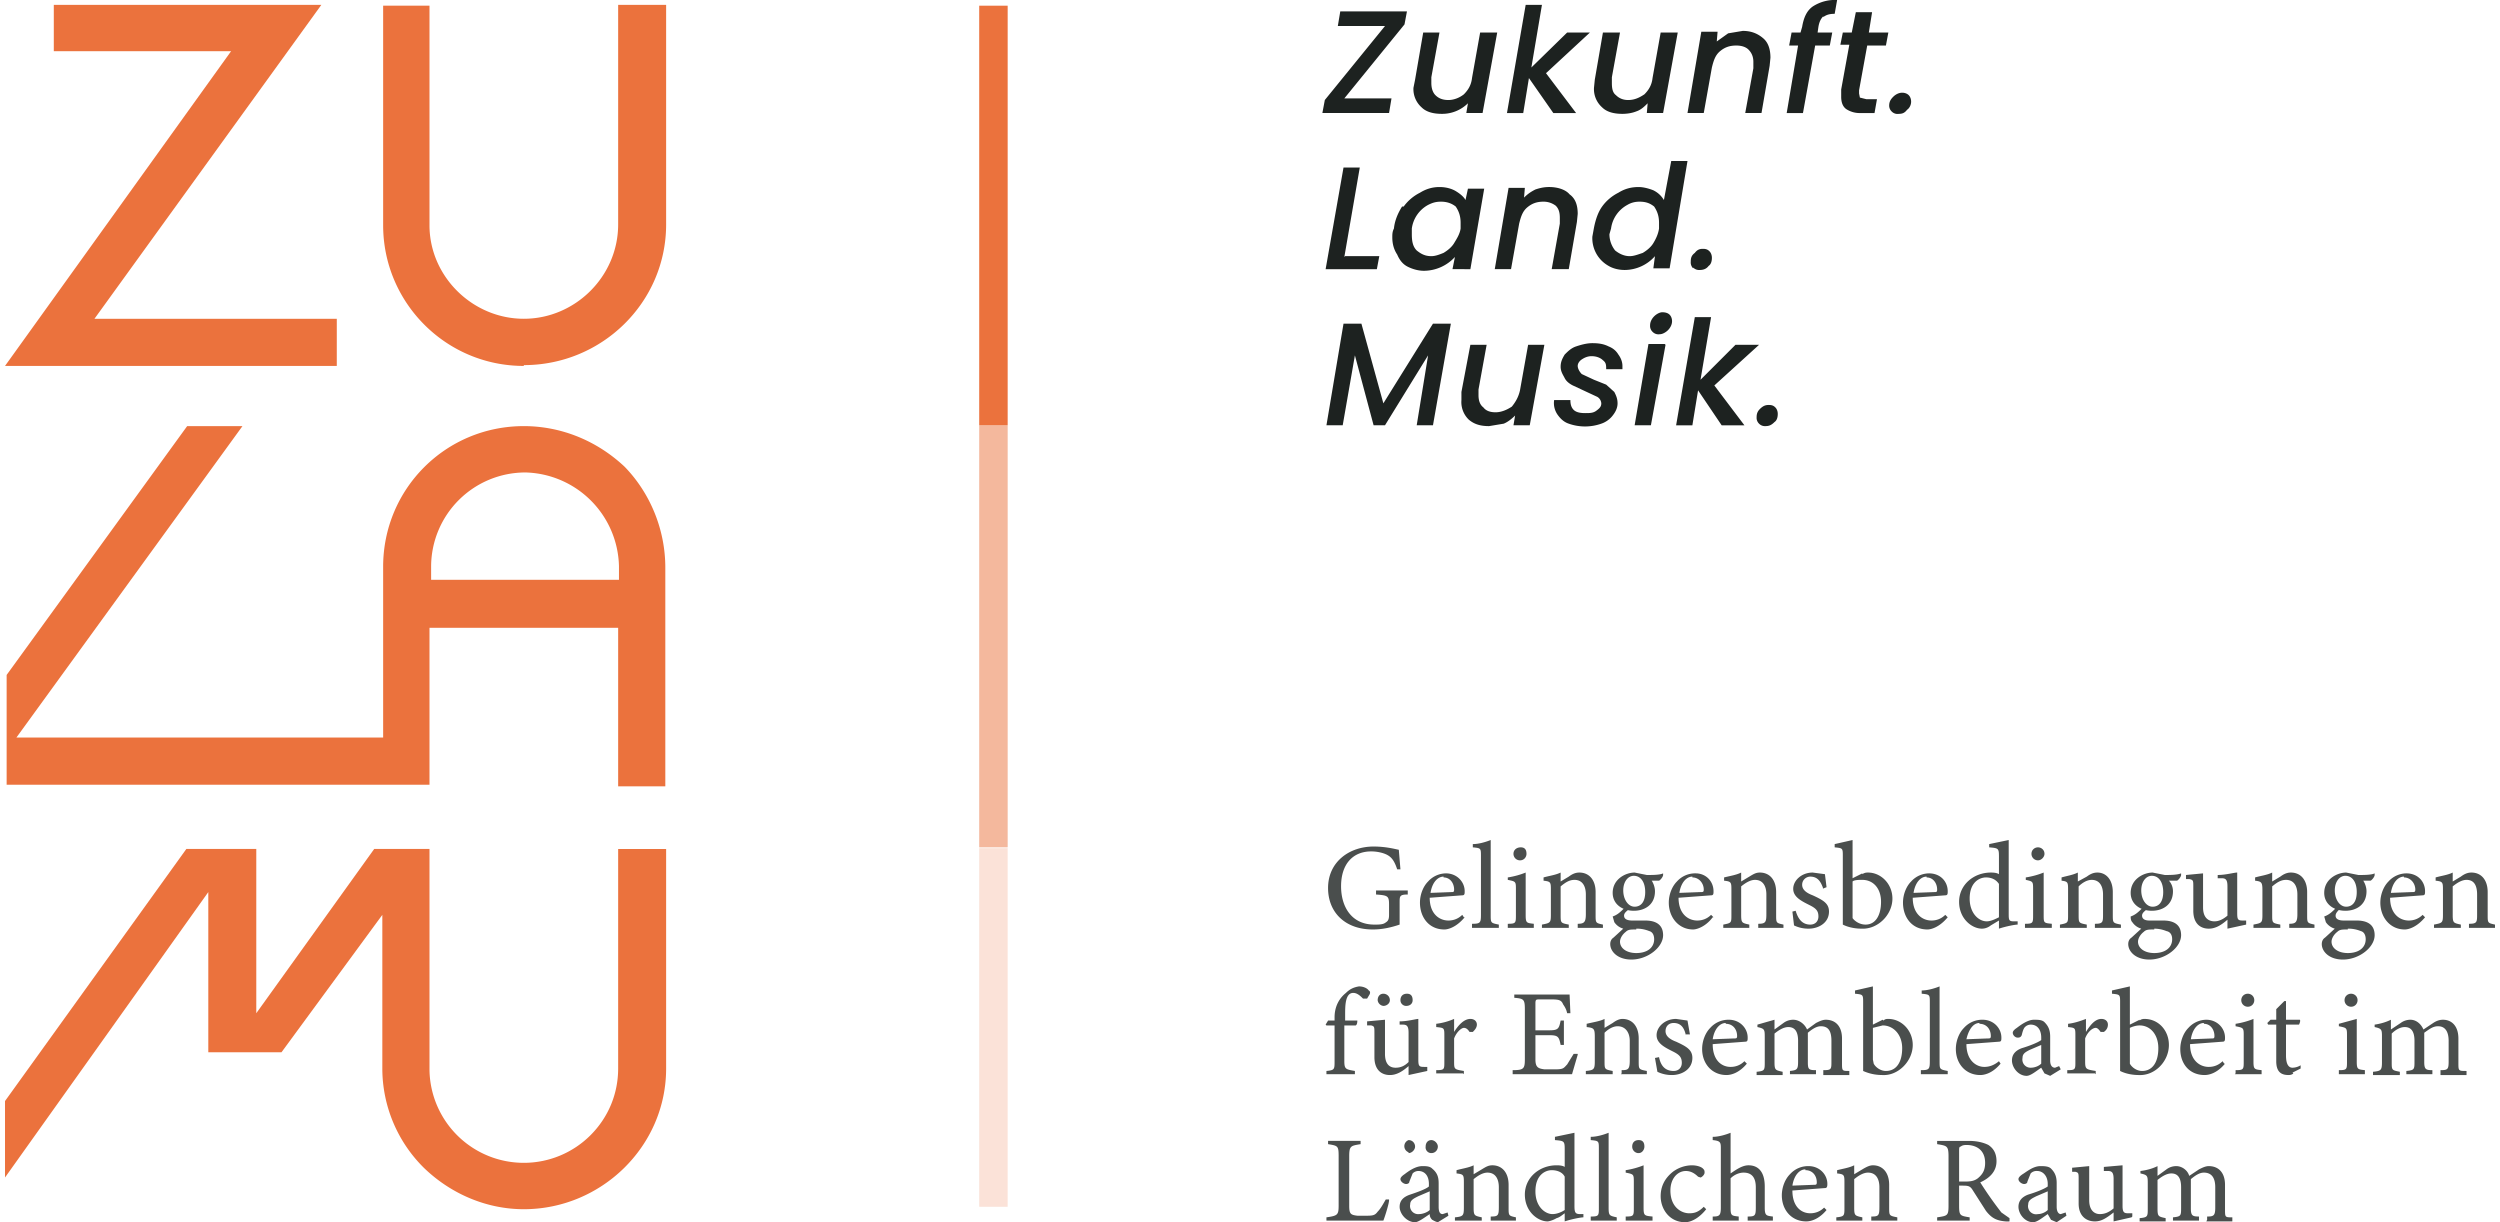
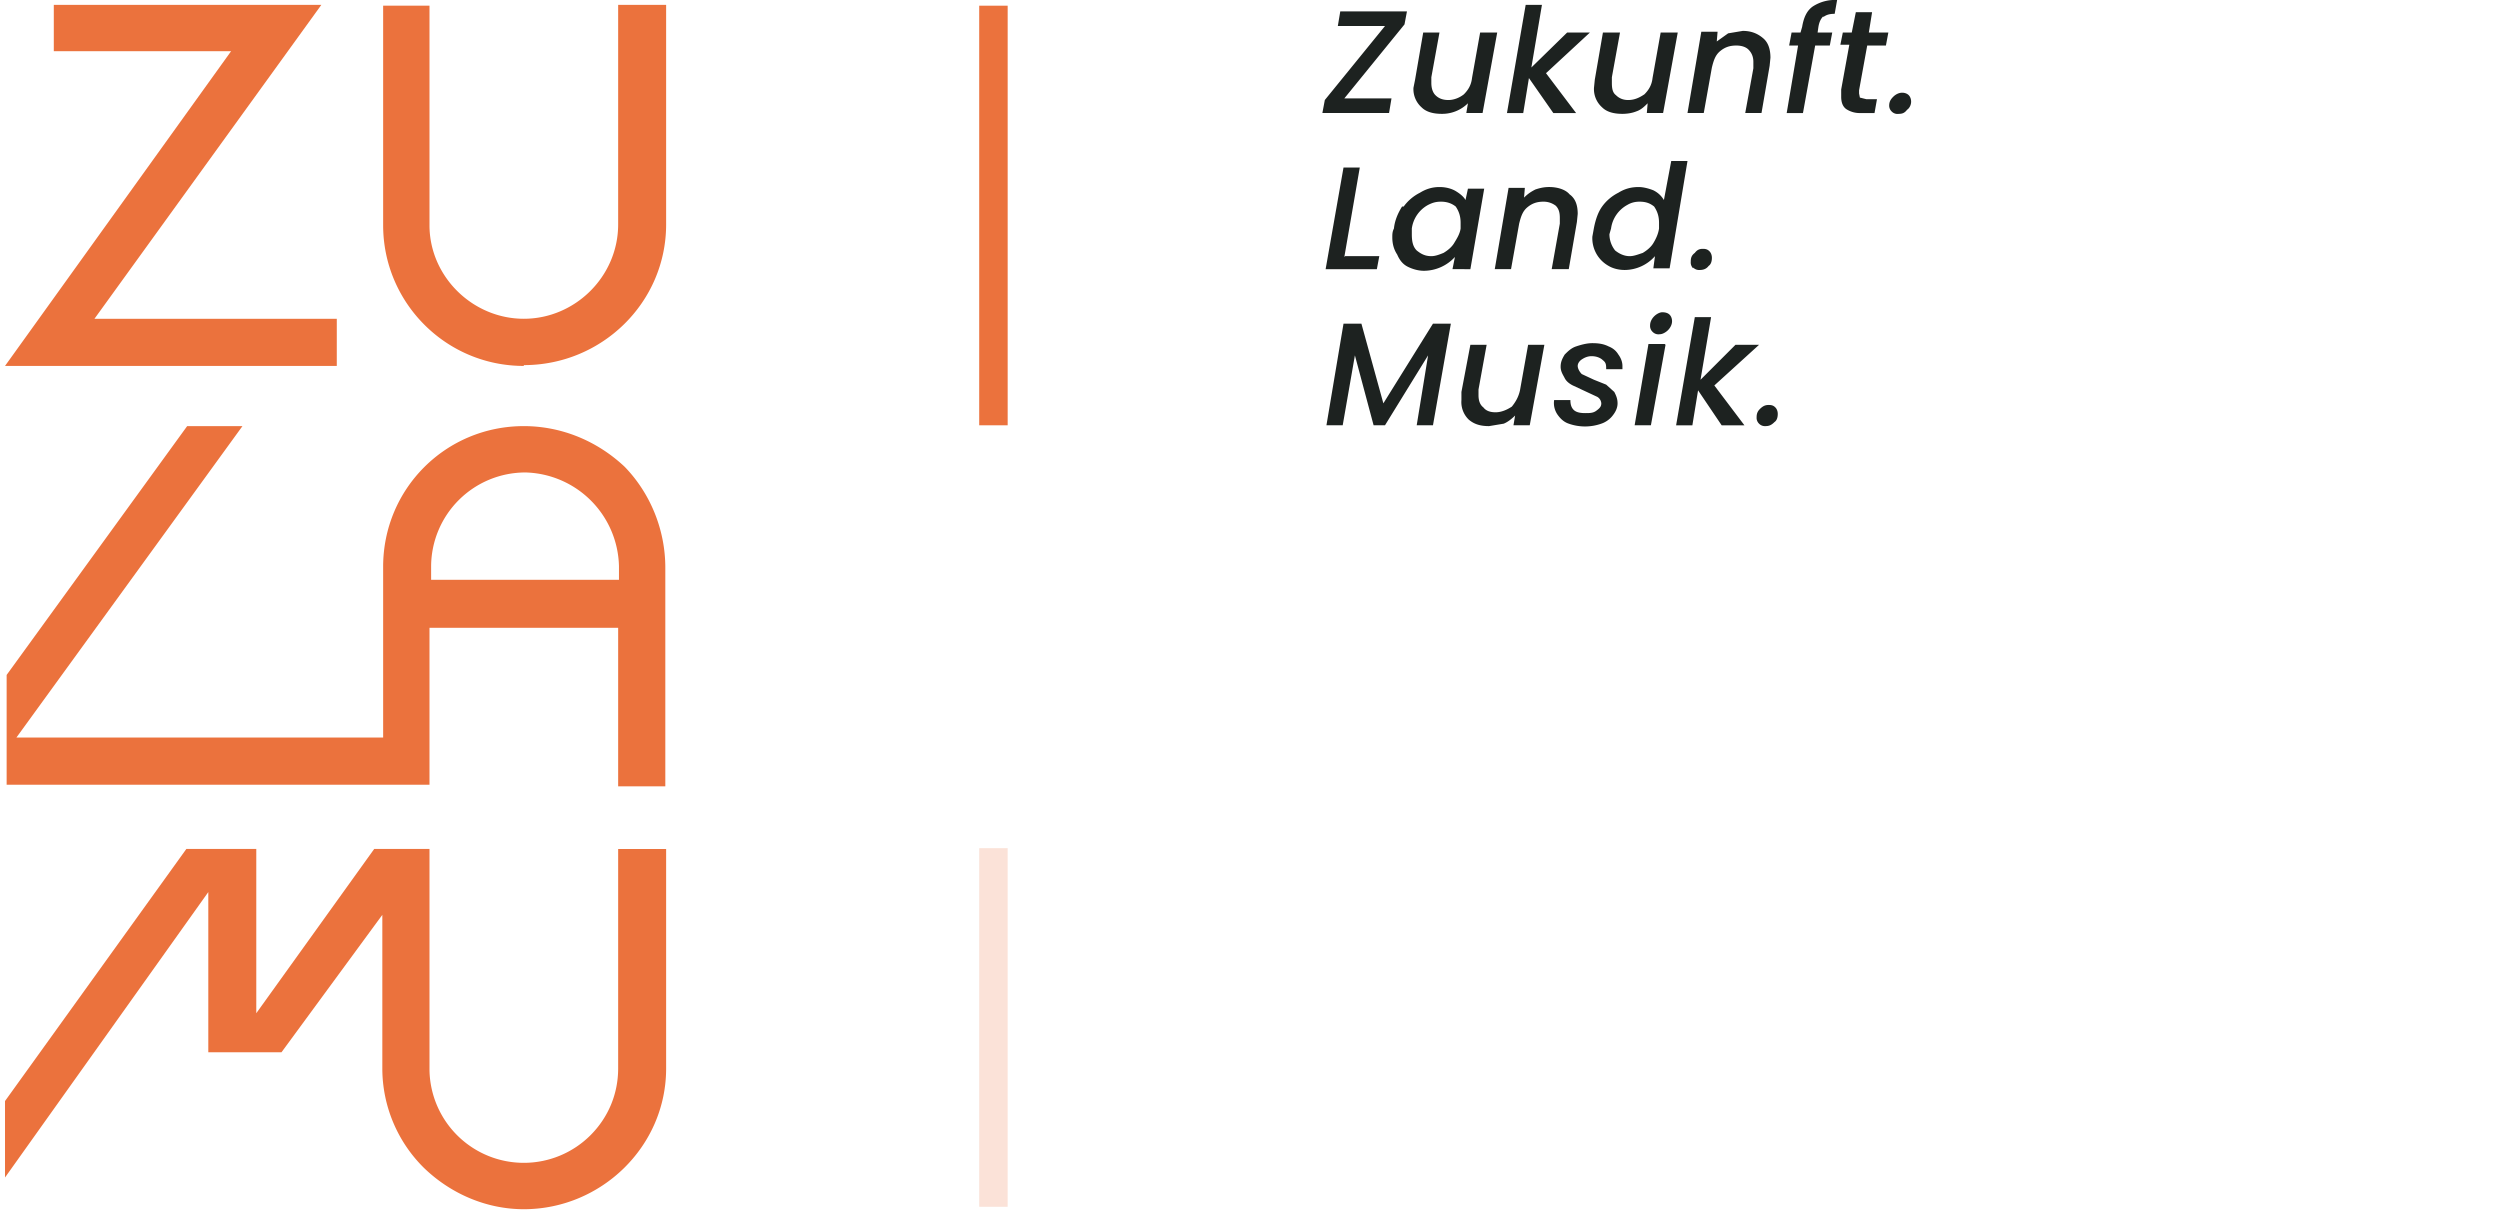
<svg xmlns="http://www.w3.org/2000/svg" id="Ebene_1" viewBox="0 0 306.2 150.3" width="180" height="88">
  <defs>
    <style>
      .cls-1{fill:#eb723d}.cls-4{fill:#1d2220}
    </style>
  </defs>
  <path class="cls-4" d="M164.7 12.1h5.8l-.3 1.8H162l.3-1.6 7.4-9.1h-5.8l.3-1.8h8.2l-.3 1.6-7.4 9.1ZM183.5 4l-1.8 9.9h-2l.2-1.2a4.5 4.5 0 0 1-3.2 1.3c-1 0-1.9-.2-2.5-.8a3 3 0 0 1-1-2.4l.2-1 1-5.8h2l-1 5.5v.7c0 .7.2 1.2.5 1.5.4.4.9.6 1.6.6.7 0 1.4-.3 1.9-.7.5-.5.9-1.1 1-2l1-5.6h2ZM189.5 9l3.7 4.9h-2.8l-3-4.3-.7 4.3h-2L187 .6h2l-1.3 7.7 4.4-4.3h2.8l-5.4 5ZM205.7 4l-1.8 9.9h-2l.1-1.2c-.4.4-.8.8-1.4 1-.5.2-1.1.3-1.7.3-1 0-1.9-.2-2.5-.8a3 3 0 0 1-1-2.4l.1-1 1-5.8h2.1l-1 5.5v.7c0 .7.1 1.2.5 1.5.4.4.9.6 1.5.6.8 0 1.4-.3 2-.7.5-.5.9-1.1 1-2l1-5.6h2ZM216.2 4.7c.6.5.9 1.3.9 2.4l-.1 1-1 5.8h-2l1-5.5v-.8c0-.6-.2-1.1-.6-1.5-.3-.3-.8-.5-1.5-.5-.8 0-1.4.2-2 .7s-.8 1.2-1 2l-1 5.6h-2l1.7-10h2l-.1 1.2 1.4-1 1.8-.3c1 0 1.8.3 2.5.9ZM223.6 2c-.3.3-.5.7-.6 1.3l-.1.7h1.8l-.3 1.6h-1.8l-1.5 8.3h-2l1.4-8.3h-1.1l.3-1.6h1.1l.2-.7c.2-1.2.6-2 1.3-2.5a5 5 0 0 1 3-.8l-.3 1.7c-.6 0-1 .1-1.4.4ZM228 11.1v.4l.1.5.8.2h1.3l-.3 1.7h-1.7a3 3 0 0 1-1.8-.5c-.4-.3-.6-.8-.6-1.5V11l1-5.5h-1.1L226 4h1.1l.5-2.5h2l-.4 2.5h2.4l-.3 1.6H229l-1 5.5ZM232 13.7a1 1 0 0 1-.3-.7c0-.5.2-.8.5-1.1.3-.3.7-.5 1.1-.5.3 0 .6.1.8.3.2.2.3.5.3.8 0 .4-.2.8-.5 1-.3.4-.6.5-1 .5a1 1 0 0 1-.9-.3ZM164.8 31.5h4.2l-.3 1.6h-6.3l2.2-12.5h2l-1.9 11ZM172 25.4c.5-.7 1.2-1.3 2-1.7.8-.5 1.6-.7 2.4-.7.8 0 1.5.2 2 .5s1 .7 1.2 1.1l.3-1.4h2l-1.7 9.9H178l.3-1.5a5.2 5.2 0 0 1-3.8 1.7c-.7 0-1.4-.2-2-.5s-1-.8-1.3-1.5c-.4-.6-.6-1.3-.6-2.1 0-.4 0-.7.2-1.1.1-1 .5-1.9 1-2.7Zm7 2c0-.8-.2-1.4-.6-2-.5-.4-1.1-.6-1.8-.6-.6 0-1 .1-1.6.4a3.9 3.9 0 0 0-2 2.9v.7c0 .8.1 1.5.6 2 .5.4 1 .7 1.8.7.5 0 1-.2 1.5-.4.5-.3 1-.7 1.3-1.2s.7-1.1.8-1.8v-.7ZM192.4 23.9c.7.5 1 1.3 1 2.4l-.1 1-1 5.8h-2.1l1-5.6v-.7c0-.6-.1-1.1-.5-1.5-.4-.3-.9-.5-1.5-.5-.8 0-1.4.2-2 .7s-.8 1.2-1 2l-1 5.6h-2l1.7-10h2l-.1 1.2c.4-.4.8-.7 1.4-1 .6-.2 1.1-.3 1.7-.3 1 0 2 .3 2.5.9ZM196.4 25.4c.5-.7 1.2-1.3 2-1.7.8-.5 1.6-.7 2.5-.7.6 0 1.3.2 1.8.4.6.3 1 .7 1.3 1.2l.9-4.8h2L204.7 33h-2l.2-1.5a5 5 0 0 1-3.7 1.7c-.8 0-1.5-.2-2-.5a3.9 3.9 0 0 1-2-3.6l.2-1.1c.2-1 .5-1.9 1-2.6Zm7 2c0-.8-.2-1.4-.6-2-.5-.4-1-.6-1.8-.6-.5 0-1 .1-1.5.4a3.9 3.9 0 0 0-2 2.9l-.2.7c0 .8.3 1.5.7 2 .5.4 1.1.7 1.8.7.5 0 1-.2 1.6-.4.5-.3 1-.7 1.3-1.2s.6-1.1.7-1.8v-.7ZM207.6 33a1 1 0 0 1-.3-.8c0-.5.1-.8.5-1.1.3-.4.6-.5 1-.5s.6.1.8.3c.2.2.3.5.3.8 0 .4-.1.8-.4 1-.3.4-.7.5-1.1.5a1 1 0 0 1-.8-.3ZM177.8 39.8l-2.2 12.5h-2l1.4-8.6-5.3 8.6h-1.4l-2.3-8.6-1.5 8.6h-2l2.1-12.5h2.2l2.7 9.8 6.1-9.8h2.2ZM189.3 42.4l-1.8 9.9h-2l.2-1.2c-.4.4-.9.8-1.4 1l-1.8.3c-1 0-1.8-.2-2.5-.8a3 3 0 0 1-.9-2.4v-1l1.1-5.8h2l-1 5.5v.7c0 .7.2 1.2.6 1.5.3.4.8.6 1.5.6s1.4-.3 2-.7c.4-.5.8-1.1 1-2l1-5.6h2ZM192.3 52.1c-.6-.2-1-.6-1.3-1a2.5 2.5 0 0 1-.5-1.9h2c0 .5.1.9.4 1.2.3.3.8.4 1.4.4s1 0 1.4-.3.6-.5.6-.9a1 1 0 0 0-.5-.8l-1.5-.7-1.5-.7c-.4-.2-.8-.5-1-.9s-.5-.8-.5-1.4.2-1 .5-1.5c.4-.4.8-.8 1.4-1s1.3-.4 2-.4c.8 0 1.4.1 2 .4.5.2.9.5 1.2 1 .3.4.5.9.5 1.4v.4h-2c0-.5 0-.8-.4-1.1-.3-.3-.8-.5-1.4-.5-.5 0-.9.2-1.2.4-.3.2-.5.5-.5.8s.2.7.5 1l1.5.7 1.5.6 1 .9c.2.4.4.8.4 1.4 0 .5-.2 1-.6 1.5-.3.4-.8.8-1.4 1a6 6 0 0 1-4 0ZM204.2 42.4l-1.8 9.9h-2l1.7-10h2Zm-1.6-1.6a1 1 0 0 1-.3-.8c0-.4.2-.8.5-1.1.3-.3.7-.5 1-.5.4 0 .7.1.9.3.2.2.3.5.3.8 0 .4-.2.8-.5 1.1-.3.3-.7.5-1 .5a1 1 0 0 1-.9-.3ZM210.2 47.4l3.7 4.9h-2.8l-2.9-4.3-.7 4.3h-2l2.3-13.3h2l-1.3 7.7 4.3-4.3h2.9l-5.5 5ZM215.7 52.1a1 1 0 0 1-.3-.8c0-.4.1-.7.4-1 .4-.4.7-.5 1.1-.5.4 0 .6.1.8.3.2.2.3.5.3.8 0 .4-.1.8-.4 1-.4.4-.7.5-1.1.5a1 1 0 0 1-.8-.3Z" />
  <g style="opacity:.8">
-     <path class="cls-4" d="M172.5 110c-1 0-1 .2-1 1v2.7c-.9.3-2 .6-3.3.6-3.4 0-5.5-2.1-5.5-5.1 0-3.2 2.6-5.1 5.6-5.1 1.5 0 2.6.3 3.1.4l.2 2.4h-.4c-.4-1.2-.8-1.7-1.8-2a5 5 0 0 0-1.4-.2c-2.2 0-3.7 1.5-3.7 4.3 0 2.4 1.2 4.7 4.1 4.7.5 0 1 0 1.3-.2.3-.2.5-.3.5-1v-1.2c0-1.1-.1-1.2-1.6-1.3v-.5h3.9v.5ZM179.5 112.8c-1 1.2-2 1.5-2.5 1.5-1.9 0-3-1.5-3-3.3 0-1 .4-2 1-2.6a3 3 0 0 1 2.2-1c1.3 0 2.3 1 2.3 2.2 0 .3 0 .5-.3.5l-4 .3c0 2 1.2 2.8 2.3 2.8.6 0 1.2-.2 1.7-.7l.2.3Zm-2.6-5c-.7 0-1.4.7-1.6 2l2.6-.1c.2 0 .3 0 .3-.3 0-.8-.5-1.5-1.3-1.5ZM180.4 114v-.4c1 0 1.1-.1 1.1-1.1v-7.2c0-1 0-1-1-1.1v-.4c.8 0 1.7-.3 2.2-.5v9.2c0 1 0 1 1 1.2v.4h-3.3ZM184.8 114v-.4c1 0 1-.1 1-1.1v-3.1c0-1 0-1-1-1.2v-.3a10 10 0 0 0 2.2-.6v5.2c0 1 .1 1 1 1.1v.5h-3.2Zm1.5-8.2a.8.8 0 0 1-.8-.8c0-.5.4-.8.9-.8s.7.3.7.8c0 .4-.3.8-.8.8ZM193.4 114v-.4c.8 0 1-.2 1-1.2V110c0-1-.4-1.8-1.4-1.8-.7 0-1.2.4-1.7.8v3.5c0 1 0 1 1 1.2v.4H189v-.4c1-.2 1.1-.2 1.1-1.2v-3c0-1 0-1.1-.9-1.2v-.4c.7-.2 1.5-.3 2.1-.6v1.1l1-.6c.4-.3.8-.5 1.3-.5 1.2 0 2 .9 2 2.4v2.8c0 1 0 1 .9 1.2v.4h-3.1ZM199.6 111.9c-.4.3-.5.5-.5.7 0 .3.2.6 1 .6h1.6c1 0 2.2.3 2.2 1.8s-1.9 3-3.9 3c-1.7 0-2.6-1-2.6-1.9 0-.3.1-.6.4-.8l1.2-1.1a2 2 0 0 1-1.1-.8l-.2-.7c.6-.2 1-.6 1.4-1l.5.2Zm.7.1c-1.4 0-2.6-.8-2.6-2.2 0-1.7 1.6-2.5 2.7-2.5l1.5.3c.7 0 1.6 0 2-.2v.2c0 .2-.3.6-.5.7h-.9c.2.3.4.8.4 1.3 0 1.7-1.3 2.4-2.6 2.4Zm.3 2.3c-.7 0-1 0-1.3.3-.4.3-.7.8-.7 1.2 0 .8.8 1.4 2 1.4 1.4 0 2.2-.7 2.2-1.7 0-.5-.2-.9-.6-1a4 4 0 0 0-1.6-.3Zm-.3-6.6c-.7 0-1.3.7-1.3 1.8s.6 2 1.4 2c.7 0 1.3-.5 1.3-1.8s-.6-2-1.4-2ZM210 112.8c-.9 1.2-2 1.5-2.4 1.5-1.8 0-3-1.5-3-3.3 0-1 .4-2 1-2.6a3 3 0 0 1 2.3-1c1.3 0 2.2 1 2.2 2.2 0 .3 0 .5-.3.5l-4 .3c0 2 1.2 2.8 2.3 2.8.6 0 1.2-.2 1.7-.7l.3.3Zm-2.5-5c-.7 0-1.4.7-1.6 2l2.6-.1c.3 0 .4 0 .4-.3 0-.8-.6-1.5-1.4-1.5ZM215.6 114v-.4c.9 0 1-.2 1-1.2V110c0-1-.4-1.8-1.4-1.8-.6 0-1.2.4-1.7.8v3.5c0 1 .1 1 1 1.2v.4h-3.2v-.4c1-.2 1-.2 1-1.2v-3c0-1 0-1.1-.9-1.2v-.4c.8-.2 1.5-.3 2.1-.6v1.1l1-.6c.5-.3.8-.5 1.3-.5 1.2 0 2 .9 2 2.4v2.8c0 1 0 1 .9 1.2v.4h-3.1ZM223.6 109.3c-.3-.9-.7-1.5-1.6-1.5-.5 0-1 .4-1 1s.5 1 1.3 1.3c1.3.6 2 1 2 2 0 1.4-1.3 2.1-2.5 2.1a4 4 0 0 1-1.8-.4l-.2-1.7.4-.1c.3 1 .8 1.7 1.8 1.7.6 0 1-.4 1-1 0-.7-.3-1-1.1-1.4-1-.5-2-1-2-2s1-2 2.4-2l1.5.2.2 1.6-.5.2ZM228.4 107.5c.3-.2.5-.2.7-.2 1.6 0 3 1.4 3 3.2 0 2-1.8 3.8-3.8 3.7-.6 0-1.5-.1-2.3-.5v-8.4c0-1 0-1-1-1.1v-.4l2.2-.5v4.7l1.2-.6Zm-1.2 4.8v.6c.2.3.8.8 1.6.8 1.2 0 1.9-1.1 1.9-2.8s-1-2.7-2.3-2.7c-.4 0-1 0-1.2.2v4ZM238.9 112.8c-1 1.2-2 1.5-2.5 1.5-1.9 0-3-1.5-3-3.3 0-1 .4-2 1-2.6a3 3 0 0 1 2.2-1c1.4 0 2.3 1 2.3 2.2 0 .3 0 .5-.3.5l-4 .3c0 2 1.2 2.8 2.3 2.8.6 0 1.2-.2 1.7-.7l.3.3Zm-2.6-5c-.7 0-1.4.7-1.6 2l2.6-.1c.2 0 .3 0 .3-.3 0-.8-.5-1.5-1.3-1.5ZM247.5 113.7c-.3 0-1.4.2-2.3.5v-1l-1 .6c-.5.4-1 .4-1.1.4-1.2 0-2.8-1.2-2.8-3.3s1.8-3.6 3.9-3.6c.2 0 .7 0 1 .2v-2.2c0-1-.1-1-1.2-1.1v-.4l2.4-.5v9c0 .8 0 1 .6 1h.5v.4Zm-2.3-5c-.4-.6-1-.8-1.6-.8-.7 0-2 .5-2 2.6 0 1.8 1.1 2.8 2.1 2.8.5 0 1.1-.3 1.5-.5v-4.1ZM248.4 114v-.4c1 0 1-.1 1-1.1v-3.1c0-1 0-1-.9-1.2v-.3a10 10 0 0 0 2.2-.6v5.2c0 1 0 1 1 1.1v.5h-3.3Zm1.6-8.2a.8.8 0 0 1-.8-.8c0-.5.4-.8.8-.8s.8.3.8.8c0 .4-.4.8-.8.8ZM257 114v-.4c1 0 1-.2 1-1.2V110c0-1-.4-1.8-1.4-1.8-.6 0-1.2.4-1.6.8v3.5c0 1 0 1 1 1.2v.4h-3.3v-.4c1-.2 1-.2 1-1.2v-3c0-1 0-1.1-.8-1.2v-.4c.7-.2 1.4-.3 2-.6v1.1l1.1-.6c.4-.3.8-.5 1.3-.5 1.1 0 1.9.9 1.9 2.4v2.8c0 1 0 1 1 1.2v.4H257ZM263.3 111.9c-.4.3-.5.5-.5.7 0 .3.2.6.9.6h1.7c1 0 2.2.3 2.2 1.8s-1.9 3-3.9 3c-1.7 0-2.6-1-2.6-1.9 0-.3.1-.6.4-.8l1.2-1.1a2 2 0 0 1-1.1-.8c-.2-.2-.2-.5-.2-.7.6-.2 1-.6 1.4-1l.5.2Zm.7.1c-1.4 0-2.6-.8-2.6-2.2 0-1.7 1.6-2.5 2.7-2.5l1.5.3c.6 0 1.5 0 2-.2v.2c0 .2-.3.6-.5.7h-1c.3.3.5.8.5 1.3 0 1.7-1.3 2.4-2.6 2.4Zm.3 2.3c-.7 0-1 0-1.3.3-.4.3-.7.8-.7 1.2 0 .8.8 1.4 2 1.4 1.4 0 2.2-.7 2.2-1.7 0-.5-.2-.9-.7-1a4 4 0 0 0-1.5-.3Zm-.3-6.6c-.7 0-1.3.7-1.3 1.8s.6 2 1.4 2c.7 0 1.3-.5 1.3-1.8s-.6-2-1.4-2ZM275.6 113.7l-2.3.5v-1.1c-.8.7-1.5 1.1-2.3 1.1-1 0-1.9-.6-1.9-2.2v-3c0-.7 0-.8-.5-.9h-.4v-.5l2.1-.2v4.2c0 1.3.7 1.7 1.4 1.7.5 0 1-.2 1.6-.7V109c0-.8-.2-1-.7-1h-.5v-.4c1 0 2-.3 2.4-.3v5c0 .8.1.9.7.9h.4v.4ZM280.9 114v-.4c.8 0 1-.2 1-1.2V110c0-1-.4-1.8-1.4-1.8-.7 0-1.2.4-1.7.8v3.5c0 1 0 1 1 1.2v.4h-3.3v-.4c1-.2 1.1-.2 1.1-1.2v-3c0-1-.1-1.1-.9-1.2v-.4c.7-.2 1.5-.3 2.1-.6v1.1l1-.6c.4-.3.8-.5 1.3-.5 1.2 0 2 .9 2 2.4v2.8c0 1 0 1 .9 1.2v.4h-3.1ZM287 111.9c-.3.3-.4.5-.4.7 0 .3.2.6 1 .6h1.6c1 0 2.2.3 2.2 1.8s-1.9 3-3.9 3c-1.7 0-2.6-1-2.6-1.9 0-.3.1-.6.4-.8l1.2-1.1a2 2 0 0 1-1.1-.8l-.2-.7c.6-.2 1-.6 1.4-1l.5.2Zm.8.1c-1.4 0-2.6-.8-2.6-2.2 0-1.7 1.6-2.5 2.7-2.5l1.5.3c.7 0 1.6 0 2-.2v.2c0 .2-.3.6-.5.7h-.9c.2.3.4.8.4 1.3 0 1.7-1.3 2.4-2.6 2.4Zm.3 2.3c-.7 0-1 0-1.3.3-.4.3-.7.8-.7 1.2 0 .8.8 1.4 2 1.4 1.4 0 2.2-.7 2.2-1.7 0-.5-.2-.9-.6-1a4 4 0 0 0-1.6-.3Zm-.3-6.6c-.7 0-1.3.7-1.3 1.8s.6 2 1.4 2c.7 0 1.3-.5 1.3-1.8s-.6-2-1.4-2ZM297.6 112.8c-1 1.2-2 1.5-2.5 1.5-1.8 0-3-1.5-3-3.3 0-1 .4-2 1-2.6a3 3 0 0 1 2.2-1c1.4 0 2.3 1 2.3 2.2 0 .3 0 .5-.3.5l-4 .3c0 2 1.2 2.8 2.3 2.8.6 0 1.2-.2 1.7-.7l.3.3Zm-2.6-5c-.7 0-1.4.7-1.6 2l2.6-.1c.3 0 .4 0 .4-.3 0-.8-.6-1.5-1.4-1.5ZM303 114v-.4c1 0 1-.2 1-1.2V110c0-1-.3-1.8-1.3-1.8-.6 0-1.2.4-1.7.8v3.5c0 1 .1 1 1 1.2v.4h-3.3v-.4c1-.2 1.1-.2 1.1-1.2v-3c0-1 0-1.1-.9-1.2v-.4c.7-.2 1.5-.3 2.1-.6v1.1l1-.6c.4-.3.8-.5 1.3-.5 1.2 0 2 .9 2 2.4v2.8c0 1 0 1 .9 1.2v.4H303ZM163.5 125.5v-.4c0-1.1.4-2.2 1.4-3 .5-.5 1-.7 1.6-.8.5 0 1 .2 1.2.5.2.1.2.3.1.5l-.3.5h-.5c-.3-.3-.7-.7-1.2-.7-1 0-1 1.6-1 2.7v.7h1.5c0 .1 0 .5-.2.6h-1.4v4.4c0 1 .2 1 1.3 1.2v.4h-3.5v-.4c1-.1 1-.2 1-1.2v-4.4h-1l-.1-.1.3-.5h.8ZM174.9 131.7l-2.3.5v-1.1c-.8.7-1.5 1.1-2.3 1.1-1 0-1.9-.6-1.9-2.2v-3c0-.7 0-.8-.4-.9h-.5v-.5l2.2-.2v4.2c0 1.3.6 1.7 1.3 1.7.6 0 1.1-.2 1.6-.7V127c0-.8-.2-1-.7-1h-.4v-.4c1 0 2-.3 2.3-.3v5c0 .8.1.9.7.9h.4v.4Zm-5.4-8a.8.8 0 0 1-.7-.7c0-.5.3-.8.7-.8s.8.3.8.8c0 .4-.4.7-.8.7Zm2.8 0a.7.7 0 0 1-.7-.7c0-.5.3-.8.8-.8s.7.3.7.8c0 .4-.3.7-.8.7ZM179.3 132H176v-.4c1 0 1-.1 1-1v-3.2c0-1 0-1-1-1.1v-.4c.8-.1 1.5-.3 2.2-.6v1.6c.5-.8 1.2-1.6 2-1.6.5 0 .8.3.8.7 0 .4-.3.7-.5.9h-.4c-.2-.3-.4-.5-.7-.5-.3 0-.9.5-1.2 1.3v2.8c0 1 0 1 1.2 1.2v.4ZM193.4 129.7l-.7 2.4h-7.3v-.5c1.4 0 1.5-.2 1.5-1.4v-6c0-1.3-.1-1.4-1.3-1.5v-.4h6.8l.1 2.3h-.4c-.1-.5-.3-.8-.5-1.1-.2-.5-.5-.6-1.4-.6h-1.5c-.4 0-.5 0-.5.5v3.3h1.7c1.1 0 1.2-.2 1.4-1.2h.4v3h-.4c-.2-1-.3-1.2-1.4-1.2h-1.7v3c0 1 .4 1.1 1.1 1.2h1.4c1 0 1-.2 1.4-.6l.8-1.3h.5ZM198.8 132v-.4c.8 0 1-.1 1-1.2V128c0-1-.5-1.8-1.5-1.8-.6 0-1.2.4-1.6.8v3.5c0 1 0 1 1 1.2v.4h-3.3v-.4c1-.1 1.1-.2 1.1-1.2v-3c0-1-.1-1.1-1-1.2v-.4c.8-.2 1.6-.3 2.2-.6v1.1l1-.6c.4-.3.8-.5 1.2-.5 1.2 0 2 .9 2 2.4v2.8c0 1 0 1 1 1.2v.4h-3.2ZM206.7 127.3c-.2-.9-.6-1.5-1.5-1.5-.6 0-1 .4-1 1s.5 1 1.3 1.3c1.3.6 2 1 2 2 0 1.4-1.3 2.1-2.5 2.1a4 4 0 0 1-1.8-.4l-.3-1.7.5-.1c.2 1 .7 1.7 1.8 1.7.6 0 1-.4 1-1 0-.7-.3-1-1.1-1.4-1-.5-2-1-2-2s1-2 2.4-2l1.4.2.3 1.7h-.5ZM214.2 130.8c-1 1.2-2 1.4-2.5 1.4-1.8 0-3-1.4-3-3.2 0-1 .4-2 1-2.6a3 3 0 0 1 2.3-1c1.3 0 2.3 1 2.3 2.2 0 .3 0 .5-.3.5l-4 .3c0 2 1.1 2.8 2.2 2.8.6 0 1.2-.2 1.7-.7l.3.3Zm-2.6-5c-.7 0-1.4.7-1.6 2l2.6-.1c.3 0 .4 0 .4-.3 0-.8-.5-1.5-1.4-1.5ZM223.6 132v-.4c1 0 1-.1 1-1.1V128c0-1.1-.3-1.8-1.3-1.8-.5 0-1 .3-1.6.8v3.6c0 .9.1 1 1 1v.5h-3.2v-.4c.9-.1 1-.2 1-1.2V128c0-1-.3-1.7-1.2-1.7-.6 0-1.2.4-1.7.8v3.5c0 1 .1 1 1 1.2v.4h-3.2v-.4c1-.1 1-.2 1-1.2v-3c0-1 0-1.1-.9-1.3v-.3l2.1-.6v1.2l1.1-.8a2 2 0 0 1 1.2-.4c.7 0 1.4.5 1.7 1.2l1.1-.8c.4-.2.8-.4 1.2-.4 1.2 0 2 .8 2 2.3v3c0 1 0 1 .9 1v.5h-3.2ZM231 125.5c.2-.2.4-.2.6-.2 1.6 0 3 1.4 3 3.2 0 2-1.8 3.8-3.7 3.7-.7 0-1.5-.1-2.4-.5v-8.4c0-1 0-1-1-1.1v-.4l2.2-.5v4.7l1.2-.6Zm-1.3 4.8.1.5c.2.4.8.9 1.5.9 1.3 0 2-1.1 2-2.8s-1.1-2.8-2.4-2.8l-1.2.3v4ZM235.6 132v-.4c1 0 1.1-.1 1.1-1.1v-7.2c0-1 0-1-1-1.1v-.4c.8 0 1.7-.3 2.2-.5v9.2c0 1 0 1 1 1.2v.4h-3.3ZM245.4 130.8c-1 1.2-2 1.4-2.5 1.4-1.8 0-3-1.4-3-3.2 0-1 .4-2 1-2.6a3 3 0 0 1 2.3-1c1.3 0 2.3 1 2.3 2.2 0 .3 0 .5-.3.5l-4 .3c0 2 1.2 2.8 2.2 2.8.6 0 1.2-.2 1.8-.7l.2.3Zm-2.6-5c-.7 0-1.3.7-1.6 2l2.6-.1c.3 0 .4 0 .4-.3 0-.8-.5-1.5-1.4-1.5ZM251.5 132.3l-.7-.3-.4-.7c-.6.4-1.3 1-1.8 1-1 0-1.8-1-1.8-1.9 0-.7.4-1.2 1.2-1.5 1-.3 2-.7 2.4-1v-.3c0-1-.5-1.6-1.3-1.6a1 1 0 0 0-.7.3c-.2.2-.3.6-.4 1-.1.2-.2.3-.5.3s-.6-.3-.6-.6c0-.2.2-.4.5-.6.4-.3 1.3-1 2.1-1 .5 0 1 0 1.3.3.5.5.7 1 .7 1.8v2.9c0 .7.3.9.6.9l.5-.2.2.4-1.3.8Zm-1.1-3.8-1.4.6c-.6.3-.9.5-.9 1a1 1 0 0 0 1 1.2c.5 0 1-.2 1.3-.5v-2.3ZM257 132h-3.4v-.4c1 0 1-.1 1-1v-3.2c0-1 0-1-.9-1.1v-.4c.8-.1 1.4-.3 2.2-.6v1.6c.5-.8 1.1-1.6 1.9-1.6.5 0 .8.3.8.7 0 .4-.2.7-.5.9h-.4c-.2-.3-.4-.5-.6-.5-.4 0-1 .5-1.3 1.3v2.8c0 1 .1 1 1.3 1.2v.4ZM262.5 125.5c.2-.2.5-.2.6-.2 1.7 0 3 1.4 3 3.2 0 2-1.7 3.8-3.7 3.7-.6 0-1.5-.1-2.3-.5v-8.4c0-1 0-1-1-1.1v-.4l2.2-.5v4.7l1.2-.6Zm-1.2 4.8v.5c.2.4.8.9 1.5.9 1.3 0 2-1.1 2-2.8s-1-2.8-2.3-2.8c-.5 0-1 .2-1.2.3v4ZM273 130.8c-1 1.2-2 1.4-2.5 1.4-1.9 0-3-1.4-3-3.2 0-1 .4-2 1-2.6a3 3 0 0 1 2.2-1c1.3 0 2.3 1 2.3 2.2 0 .3 0 .5-.3.5l-4 .3c0 2 1.2 2.8 2.3 2.8.6 0 1.2-.2 1.7-.7l.2.3Zm-2.6-5c-.7 0-1.4.7-1.6 2l2.6-.1c.2 0 .3 0 .3-.3 0-.8-.5-1.5-1.3-1.5ZM274.3 132v-.4c1 0 1-.1 1-1.1v-3.1c0-1 0-1-1-1.2v-.3a10 10 0 0 0 2.2-.6v5.2c0 1 .1 1 1 1.1v.5h-3.3Zm1.5-8.2a.8.8 0 0 1-.8-.8c0-.5.4-.8.8-.8s.8.3.8.8c0 .4-.3.8-.8.8ZM281.4 132c-.2.2-.5.2-.6.2-1 0-1.5-.5-1.5-1.7V126h-1l-.1-.2.4-.4h.7v-1.3l1-1h.2v2.3h1.7c.1.1 0 .4-.1.6h-1.6v3.8c0 1.2.4 1.5.8 1.5a2 2 0 0 0 1-.3v.4l-1 .5ZM287 132v-.4c1 0 1-.1 1-1.1v-3.1c0-1 0-1-1-1.2v-.3l2.2-.6v5.2c0 1 .1 1 1 1.1v.5H287Zm1.5-8.2a.8.8 0 0 1-.8-.8c0-.5.4-.8.8-.8s.8.3.8.8c0 .4-.3.8-.8.8ZM299.5 132v-.4c.9 0 1-.1 1-1.1V128c0-1.1-.4-1.8-1.3-1.8-.6 0-1 .3-1.7.8v3.6c0 .9.2 1 1 1v.5h-3.2v-.4c1-.1 1-.2 1-1.2V128c0-1-.3-1.7-1.2-1.7-.6 0-1.2.4-1.6.8v3.5c0 1 0 1 1 1.2v.4h-3.3v-.4c1-.1 1.1-.2 1.1-1.2v-3c0-1 0-1.1-.9-1.3v-.3c.7-.1 1.4-.3 2-.6v1.2l1.2-.8a2 2 0 0 1 1.2-.4c.7 0 1.3.5 1.6 1.2l1.2-.8c.3-.2.7-.4 1.2-.4 1.1 0 1.9.8 1.9 2.3v3c0 1 0 1 1 1v.5h-3.2ZM170.2 147.6c0 .4-.5 2-.7 2.5h-7v-.4c1.4-.2 1.5-.3 1.5-1.5v-6c0-1.3-.1-1.3-1.3-1.5v-.4h4v.4c-1.2.2-1.4.2-1.4 1.5v6.1c0 1 .2 1.1 1 1.2h1.2c.8 0 1-.1 1.3-.5.4-.4.7-1 1-1.5h.4ZM176.3 150.3c-.3 0-.6-.2-.8-.3-.2-.2-.3-.4-.3-.7-.6.4-1.4 1-1.8 1-1 0-1.9-1-1.9-1.9 0-.7.4-1.2 1.3-1.5.9-.3 2-.7 2.3-1v-.3c0-1-.5-1.6-1.3-1.6a1 1 0 0 0-.7.3l-.4 1c0 .2-.2.3-.4.3-.3 0-.7-.3-.7-.6 0-.2.2-.4.5-.6.4-.3 1.3-1 2.2-1 .4 0 .9 0 1.2.3.6.5.8 1 .8 1.8v2.9c0 .7.2.9.5.9l.6-.2.1.4-1.3.8Zm-3.7-8.6a.8.8 0 0 1 0-1.5c.5 0 .8.4.8.8s-.4.8-.8.8Zm2.6 4.8-1.4.6c-.6.3-1 .5-1 1a1 1 0 0 0 1.1 1.2c.4 0 1-.2 1.3-.5v-2.3Zm.2-4.7a.7.7 0 0 1-.7-.8c0-.5.3-.8.7-.8s.8.4.8.8-.3.8-.8.8ZM182.7 150v-.4c.9 0 1-.1 1-1.2V146c0-1-.4-1.8-1.4-1.8-.6 0-1.2.4-1.7.8v3.5c0 1 .1 1 1 1.2v.4h-3.3v-.4c1-.1 1.1-.2 1.1-1.2v-3c0-1 0-1.1-.9-1.2v-.4c.7-.2 1.5-.3 2.1-.6v1.1l1-.6c.5-.3.8-.5 1.3-.5 1.2 0 2 .9 2 2.4v2.8c0 1 0 1 .9 1.2v.4h-3.1ZM194.1 149.7c-.3 0-1.4.2-2.3.5v-1c-.3.2-.6.5-1 .6-.5.3-1 .4-1.1.4-1.2 0-2.8-1.2-2.8-3.3s1.8-3.6 3.9-3.6c.2 0 .7 0 1 .2v-2.2c0-1-.1-1-1.2-1.1v-.4l2.4-.5v9c0 .8.1 1 .7 1h.4v.4Zm-2.3-5c-.3-.6-1-.8-1.6-.8-.7 0-2 .5-2 2.6 0 1.9 1.2 2.8 2.1 2.8.6 0 1.2-.3 1.5-.5v-4.1ZM195 150v-.4c1 0 1-.1 1-1.1v-7.2c0-1 0-1-1-1.1v-.4c.8 0 1.7-.3 2.2-.5v9.2c0 1 .1 1 1 1.2v.4H195ZM199.3 150v-.4c1 0 1-.1 1-1.1v-3.1c0-1 0-1-1-1.2v-.3a10 10 0 0 0 2.2-.6v5.2c0 1 .1 1 1.1 1.1v.5h-3.3Zm1.5-8.2a.8.8 0 0 1-.7-.8c0-.5.3-.8.8-.8s.7.3.7.8c0 .4-.3.8-.7.8ZM209.2 148.7c-.7.9-1.7 1.6-2.6 1.6-1.9 0-3-1.6-3-3.2 0-1.2.5-2.2 1.5-3a4 4 0 0 1 2.3-.8c.7 0 1.2.2 1.4.4.2.2.2.3.2.5 0 .3-.4.6-.5.6l-.3-.1c-.5-.5-1-.7-1.5-.7-1 0-1.9.9-1.9 2.4 0 2.1 1.4 2.8 2.3 2.8.6 0 1.1-.1 1.8-.8l.3.3ZM214.3 150v-.4c.9 0 1-.1 1-1.1V146c0-1.2-.5-1.8-1.5-1.8-.6 0-1.2.3-1.6.7v3.6c0 1 .1 1 1 1.1v.5H210v-.5c.8 0 1-.1 1-1.1v-7.2c0-.8 0-1-1-1.1v-.4c.8 0 1.7-.3 2.2-.5v5c.6-.4 1.4-1 2.2-1 1.2 0 2 .8 2 2.6v2.6c0 1 .2 1 1 1.1v.5h-3.1ZM224 148.8c-1 1.2-2 1.4-2.5 1.4-1.8 0-3-1.4-3-3.2 0-1 .4-2 1-2.6a3 3 0 0 1 2.3-1c1.3 0 2.3 1 2.3 2.2 0 .4-.1.5-.3.5l-4 .3c0 2 1.1 2.8 2.2 2.8.6 0 1.2-.2 1.7-.7l.3.3Zm-2.6-5c-.7 0-1.4.7-1.6 2l2.6-.1c.3 0 .4 0 .4-.3 0-.8-.5-1.5-1.4-1.5ZM229.5 150v-.4c.9 0 1-.1 1-1.2V146c0-1-.4-1.8-1.4-1.8-.6 0-1.2.4-1.7.8v3.5c0 1 .1 1 1 1.2v.4h-3.2v-.4c1-.1 1-.2 1-1.2v-3c0-1 0-1.1-.9-1.2v-.4c.8-.2 1.5-.3 2.1-.6v1.1l1-.6c.5-.3.9-.5 1.3-.5 1.2 0 2 .9 2 2.4v2.8c0 1 0 1 1 1.2v.4h-3.2ZM246.5 150.2a5 5 0 0 1-.5 0c-1.1-.1-1.7-.4-2.4-1.3l-1.6-2.5c-.3-.5-.5-.6-1.2-.6h-.5v2.4c0 1.3.1 1.3 1.3 1.5v.4h-4v-.4c1.3-.2 1.4-.2 1.4-1.5v-6c0-1.3-.2-1.3-1.4-1.5v-.4h3.9c1 0 1.8.2 2.4.5.6.4 1 1 1 2 0 1.3-.9 2.1-2 2.6a45.7 45.7 0 0 0 2.6 3.7l1 .7v.4Zm-5.5-4.9c.8 0 1.2-.1 1.6-.4.6-.5.9-1 .9-1.9 0-1.6-1.1-2.2-2.3-2.2-.4 0-.6.1-.7.2-.2 0-.2.2-.2.6v3.7h.7ZM252.3 150.3l-.7-.3-.4-.7c-.6.4-1.3 1-1.8 1-1 0-1.8-1-1.8-1.9 0-.7.4-1.2 1.2-1.5 1-.3 2-.7 2.4-1v-.3c0-1-.6-1.6-1.3-1.6a1 1 0 0 0-.8.3l-.4 1c0 .2-.2.3-.4.3-.3 0-.7-.3-.7-.6 0-.2.2-.4.5-.6.5-.3 1.3-1 2.2-1 .4 0 1 0 1.3.3.5.5.7 1 .7 1.8v2.9c0 .7.3.9.5.9l.6-.2.1.4-1.2.8Zm-1.1-3.8-1.4.6c-.6.3-1 .5-1 1a1 1 0 0 0 1.2 1.2c.4 0 .9-.2 1.2-.5v-2.3ZM261.5 149.7l-2.2.5v-1.1c-.9.7-1.5 1.1-2.3 1.1-1 0-2-.6-2-2.2v-3c0-.7 0-.8-.4-.9h-.4v-.5l2.1-.2v4.2c0 1.3.7 1.7 1.3 1.7.6 0 1.1-.2 1.7-.7V145c0-.8-.2-1-.7-1h-.5v-.5l2.3-.2v5c0 .8.2.9.7.9h.5v.4ZM270.8 150v-.4c.8 0 1-.1 1-1.1V146c0-1.1-.4-1.8-1.4-1.8-.5 0-1 .3-1.6.8v3.6c0 .9.2 1 1 1v.5h-3.2v-.4c1-.1 1-.2 1-1.2V146c0-1-.3-1.7-1.2-1.7-.6 0-1.2.4-1.7.8v3.5c0 1 .1 1 1 1.2v.4h-3.2v-.4c1-.1 1-.2 1-1.2v-3c0-1 0-1.1-.9-1.3v-.3c.8-.1 1.5-.3 2.1-.6v1.2l1.1-.8a2 2 0 0 1 1.2-.4c.7 0 1.4.5 1.6 1.2l1.2-.8c.4-.2.8-.4 1.2-.4 1.2 0 2 .8 2 2.3v3c0 1 0 1 .9 1v.5h-3.2Z" />
-   </g>
+     </g>
  <path class="cls-1" d="M119.8.7h3.5v51.6h-3.5z" />
-   <path style="opacity:.5;fill:#eb723d" d="M119.8 52.3h3.5v51.9h-3.5z" />
  <path style="opacity:.2;fill:#eb723d" d="M119.8 104.3h3.5v44.1h-3.5z" />
  <path class="cls-1" d="M75.4 96.5V77.2H52.2v19.3H.2V83l22.2-30.6h6.8L1.4 90.7h45.1v-21c0-9.6 7.7-17.3 17.3-17.3 4.6 0 9 1.8 12.4 5 3.2 3.3 5 7.8 5 12.4v26.9h-5.8v-.2ZM64 58.1a11.6 11.6 0 0 0-11.6 11.5v1.7h23.1v-1.7A11.8 11.8 0 0 0 64 58.1ZM0 45 27.8 6.3H6V.6h32.9L11 39.2h29.8V45H0zM63.8 45c-9.6 0-17.3-7.8-17.3-17.3V.7h5.7v27c0 6.3 5.3 11.5 11.6 11.5S75.4 34 75.4 27.6V.6h5.9v27c0 9.6-7.9 17.3-17.5 17.3ZM63.8 148.7c-4.6 0-9-1.9-12.3-5.1a17.2 17.2 0 0 1-5.1-12.2v-18.9L34 129.4h-9v-19.7L0 144.8v-9.4l22.3-31h8.6v20.2l14.5-20.2h6.8v27.2a11.6 11.6 0 0 0 19.8 8c2.2-2.2 3.4-5.1 3.4-8.2v-27h5.9v27c0 9.6-8 17.3-17.5 17.3Z" />
</svg>